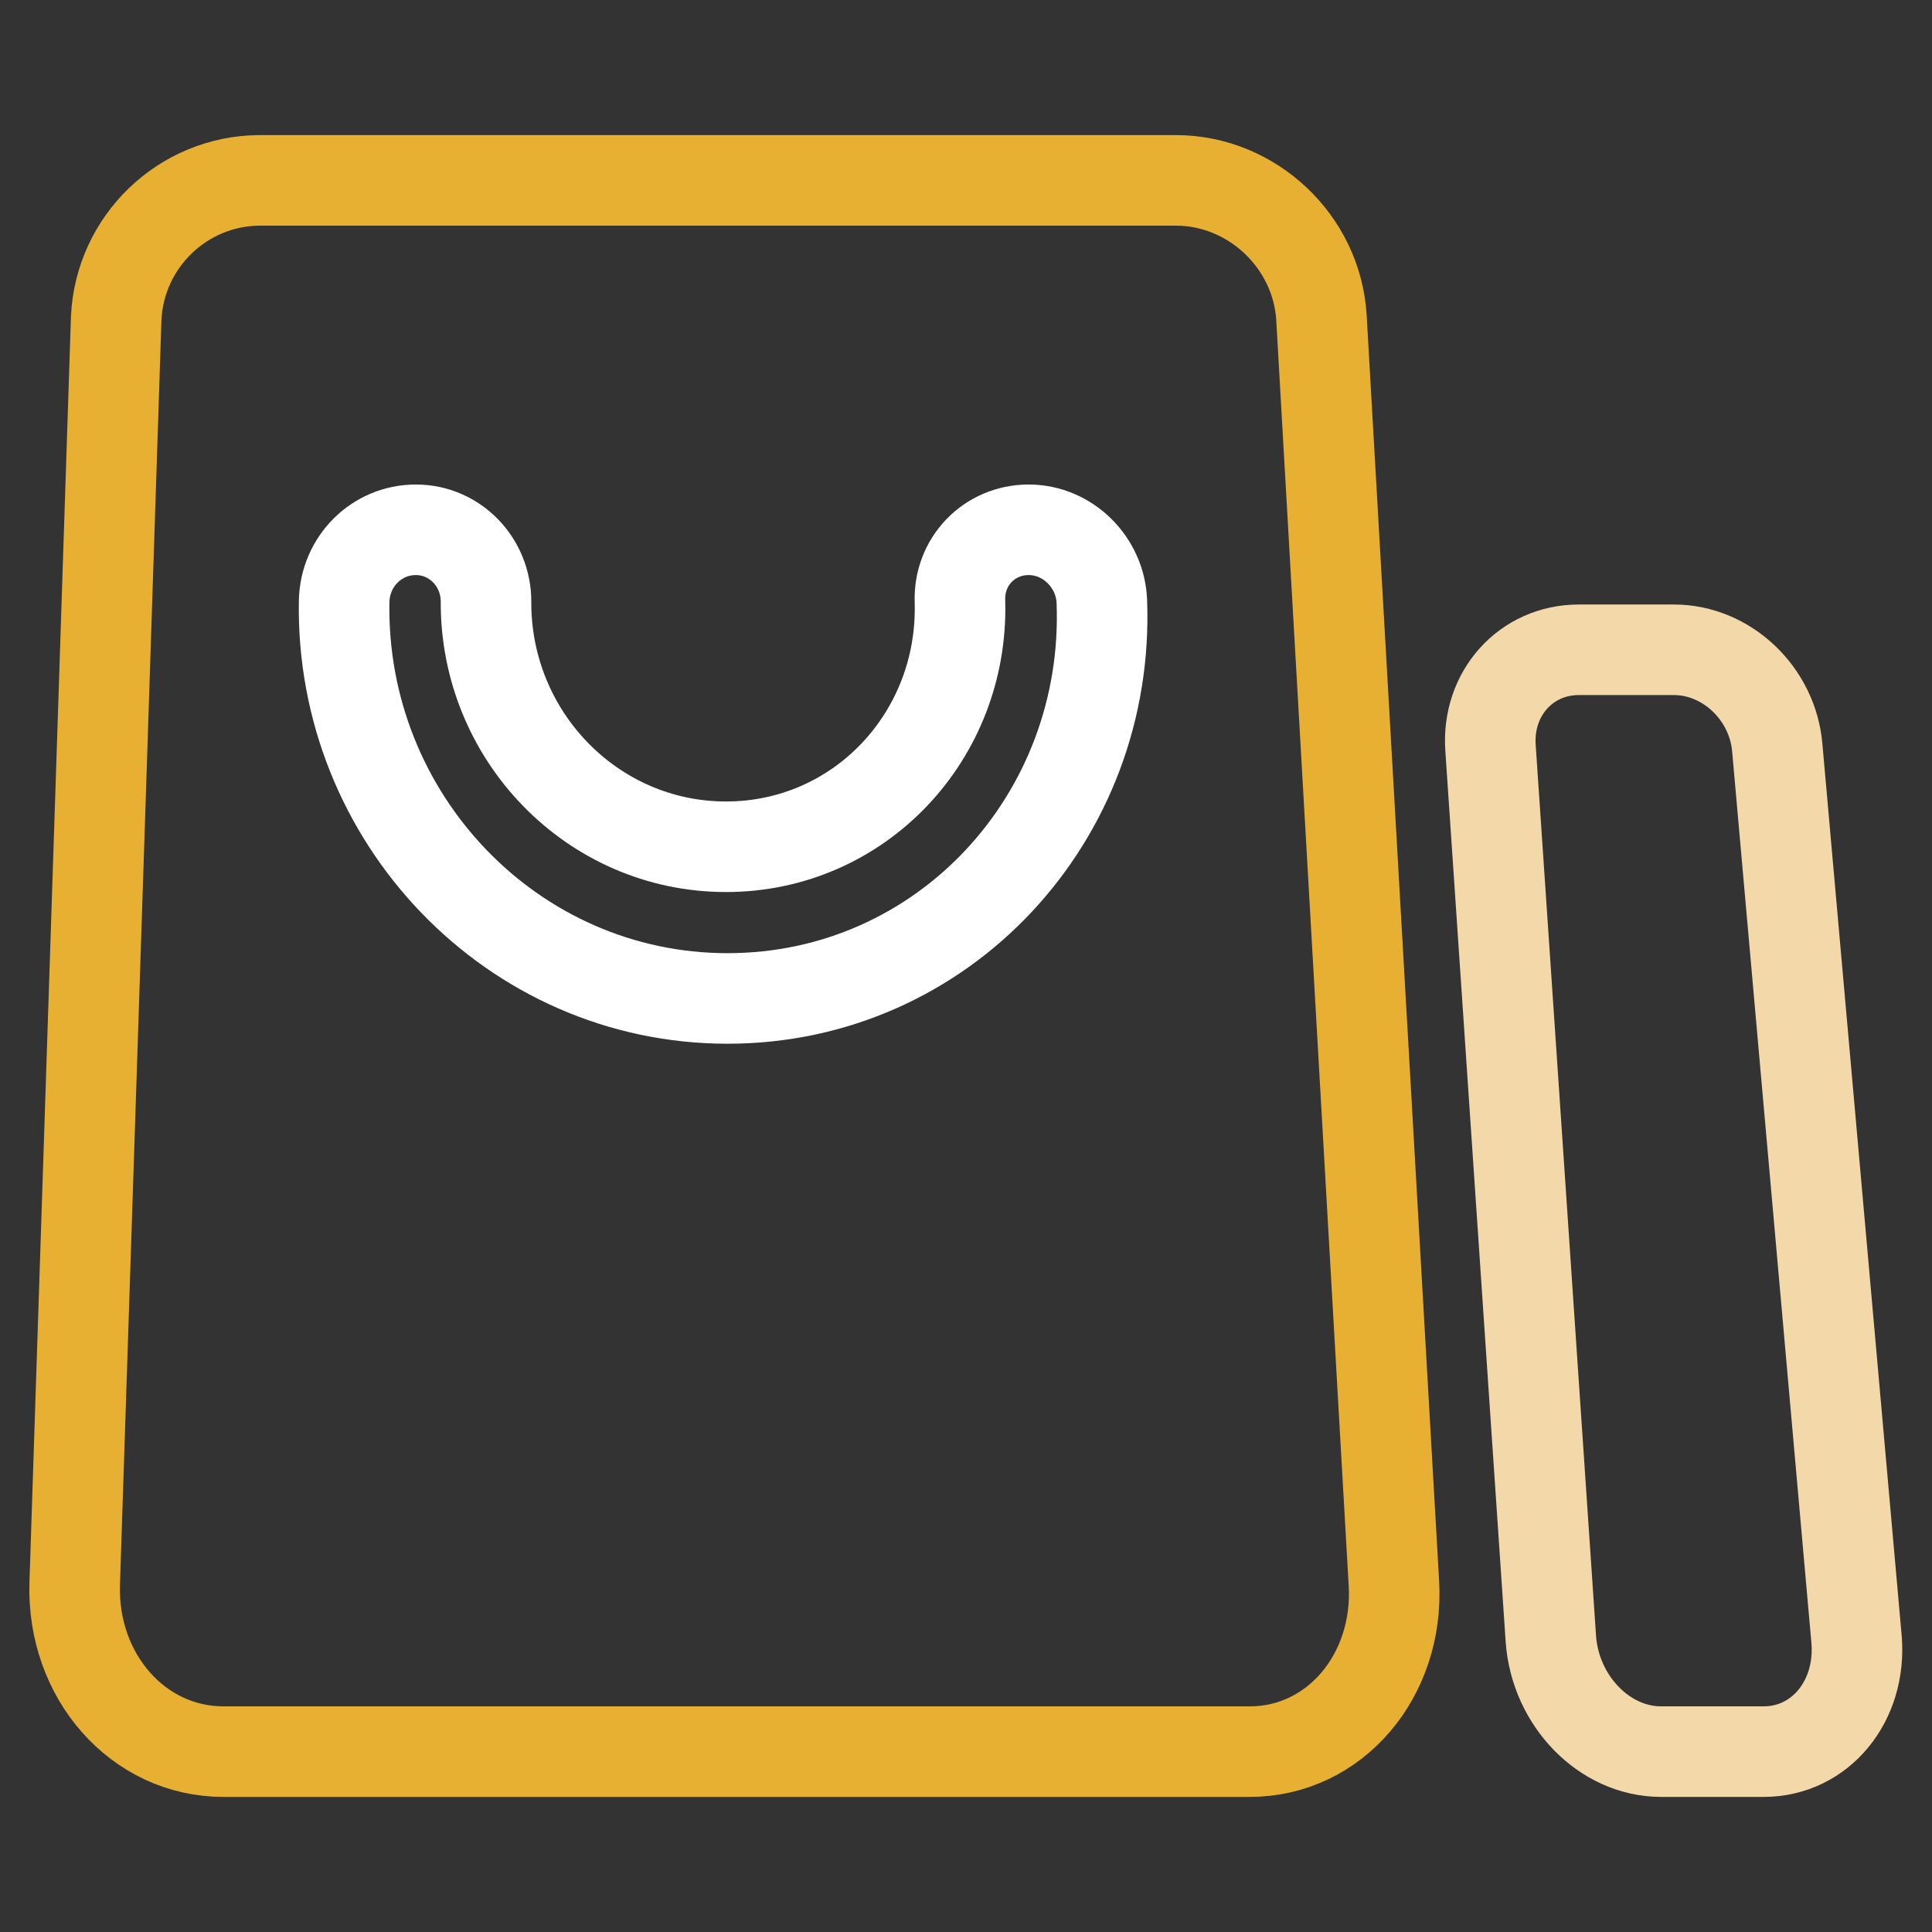
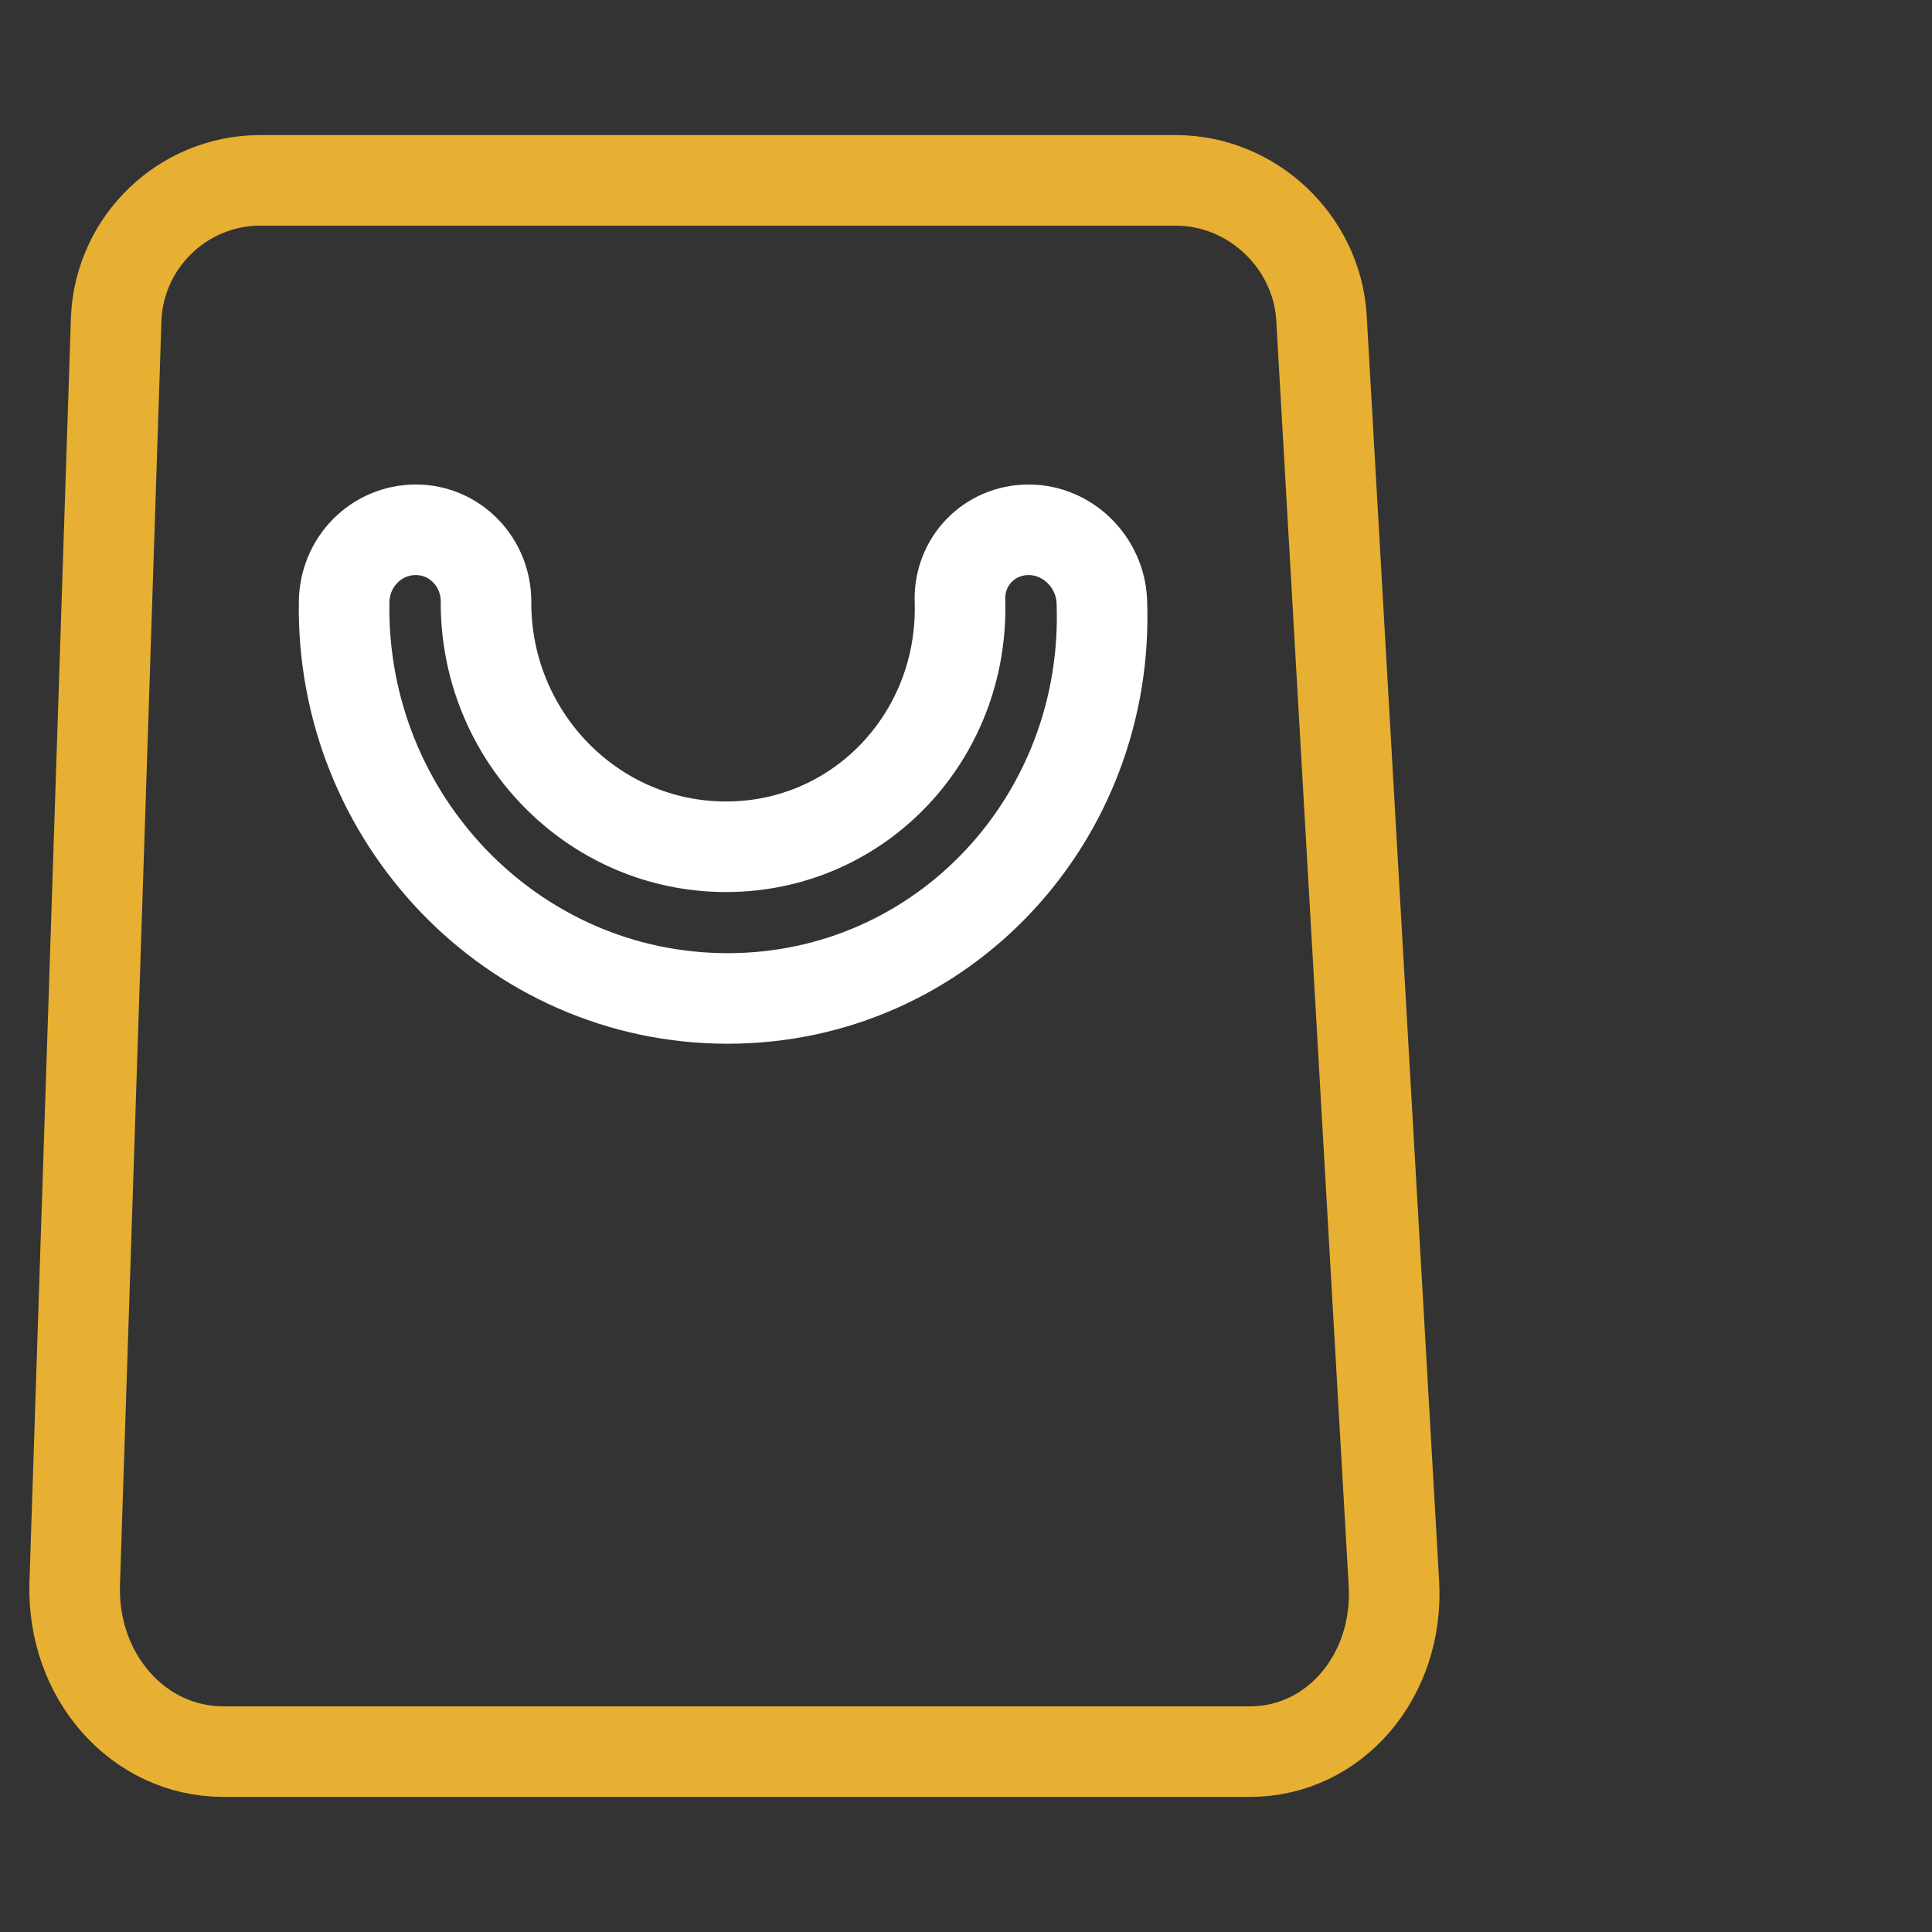
<svg xmlns="http://www.w3.org/2000/svg" version="1.1" x="0px" y="0px" viewBox="0 0 256 256" enable-background="new 0 0 256 256" xml:space="preserve">
  <rect x="0" y="0" width="256" height="256" fill="#333333" stroke="none" />
  <g>
    <path stroke-width="12" fill-opacity="0" stroke="#e7b032" d="M34.3,23.9h121.5c10.1,0,18.7,8.1,19.3,18.2l9.6,167.7c0.7,12.2-7.8,22.3-19.1,22.3h-136 c-11.3,0-20.1-10-19.7-22.3l5.5-167.7C15.9,32,24.2,24,34.3,23.9z" />
-     <path stroke-width="12" fill-opacity="0" stroke="#f3d8aa" d="M209.2,86.1h12.6c7,0,13.1,5.8,13.7,13l10.5,118.1c0.7,8.2-4.8,14.9-12.3,14.9h-13.6 c-7.5,0-14-6.7-14.6-14.9l-8-118.1C197,91.9,202.2,86.1,209.2,86.1z" />
    <path stroke-width="12" fill-opacity="0" stroke="#ffffff" d="M96.4,132.3c-28.5,0-51.3-23.9-50.8-52.6c0.1-5.3,4.3-9.5,9.5-9.5c5.2,0,9.3,4.3,9.3,9.5 c-0.1,17.8,14.1,32.5,31.8,32.5s31.5-14.7,31-32.5c-0.2-5.3,3.9-9.5,9.1-9.5c5.2,0,9.5,4.3,9.7,9.5 C147.1,108.3,125,132.3,96.4,132.3z" />
  </g>
</svg>